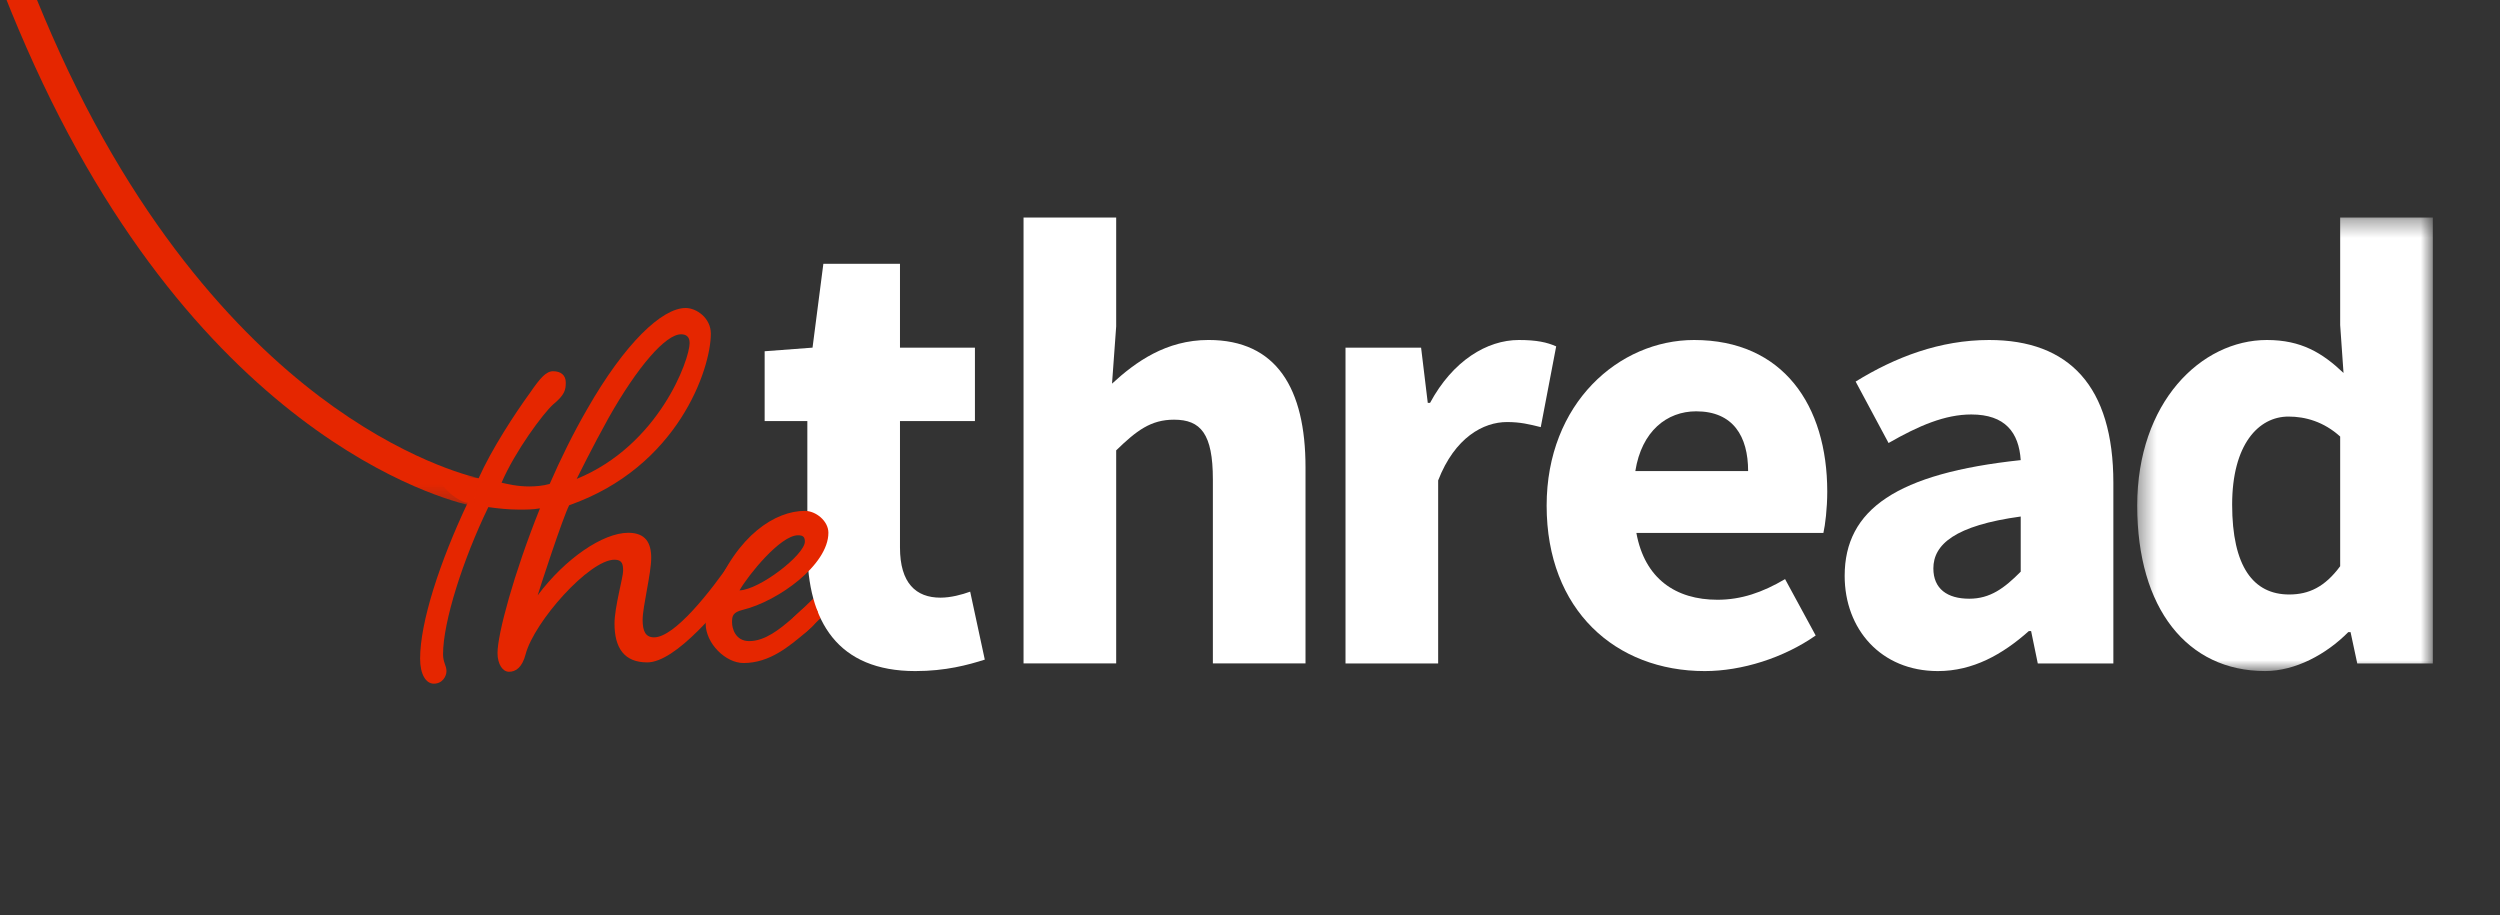
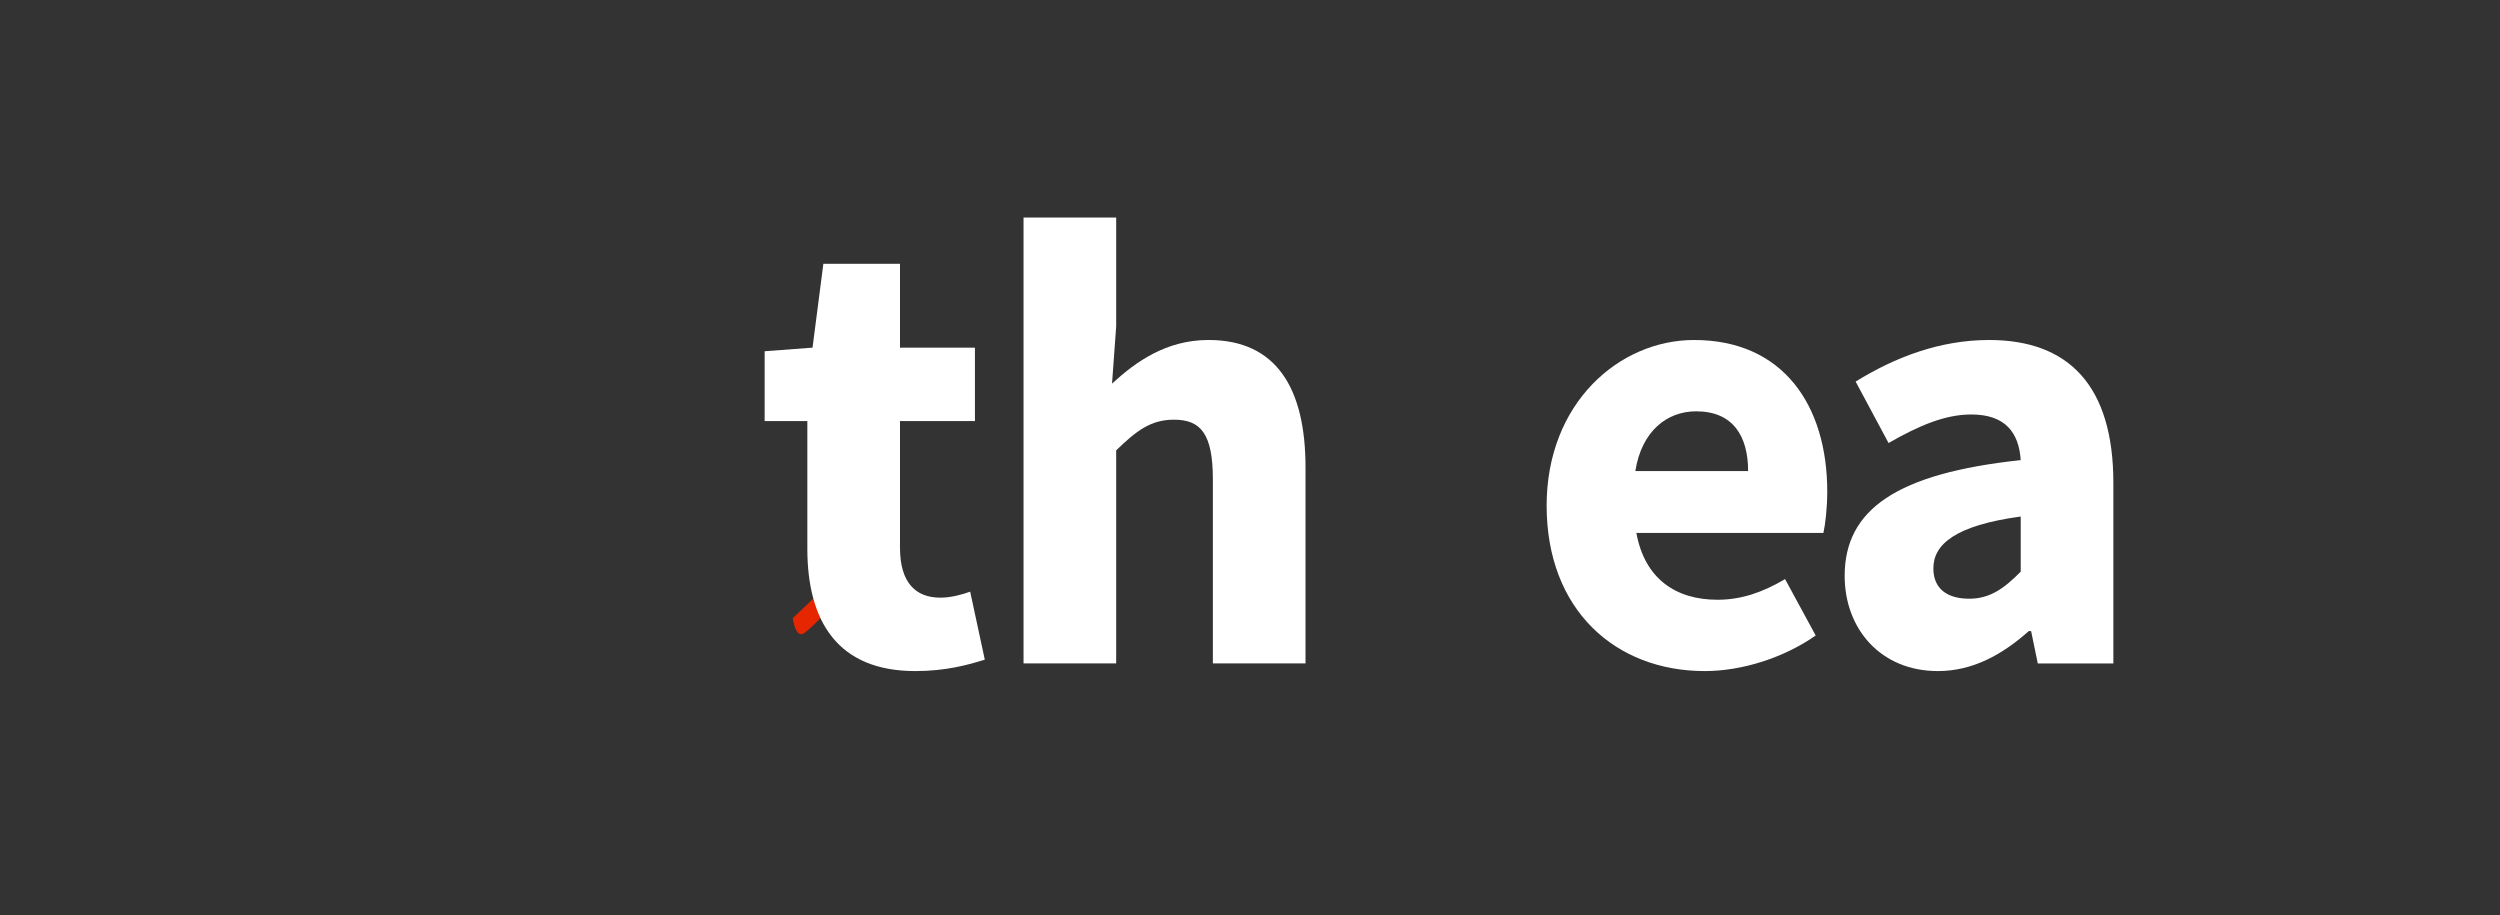
<svg xmlns="http://www.w3.org/2000/svg" width="142" height="52" viewBox="0 0 142 52" fill="none">
  <rect x="0" y="0" width="142" height="52" fill="#333333" stroke="none" />
  <g clip-path="url(#clip0_561_38942)">
    <path fill-rule="evenodd" clip-rule="evenodd" d="M45.026 35.11C45.026 35.11 46.164 34.057 46.5 33.69C46.836 33.322 47.423 34.263 47.423 34.263C47.423 34.263 46.192 35.591 45.688 35.958C45.185 36.325 45.026 35.11 45.026 35.11Z" fill="#E52600" />
    <path fill-rule="evenodd" clip-rule="evenodd" d="M45.857 31.161V23.916H43.432V19.951L46.152 19.746L46.767 14.982H51.119V19.746H55.376V23.916H51.119V31.098C51.119 33.13 52.033 33.947 53.417 33.947C54.003 33.947 54.639 33.777 55.106 33.606L55.936 37.466C54.992 37.768 53.712 38.117 51.989 38.117C47.601 38.117 45.857 35.318 45.857 31.161Z" fill="white" />
    <path fill-rule="evenodd" clip-rule="evenodd" d="M58.137 12.354H63.399V18.541L63.163 21.791C64.493 20.566 66.224 19.311 68.645 19.311C72.506 19.311 74.153 22.064 74.153 26.547V37.682H68.891V27.227C68.891 24.646 68.205 23.838 66.686 23.838C65.364 23.838 64.556 24.459 63.399 25.581V37.682H58.137V12.354Z" fill="white" />
-     <path fill-rule="evenodd" clip-rule="evenodd" d="M76.425 19.746H80.718L81.097 22.881H81.228C82.521 20.486 84.462 19.312 86.273 19.312C87.287 19.312 87.877 19.445 88.391 19.674L87.515 24.261C86.883 24.103 86.361 23.972 85.599 23.972C84.26 23.972 82.634 24.843 81.687 27.289V37.683H76.425V19.746Z" fill="white" />
    <path fill-rule="evenodd" clip-rule="evenodd" d="M99.293 26.756C99.293 24.784 98.444 23.363 96.343 23.363C94.68 23.363 93.245 24.49 92.887 26.756H99.293ZM87.849 28.721C87.849 22.902 91.959 19.312 96.225 19.312C101.283 19.312 103.788 23.026 103.788 27.922C103.788 28.879 103.67 29.836 103.569 30.27H92.946C93.418 32.872 95.182 34.066 97.552 34.066C98.895 34.066 100.103 33.654 101.392 32.893L103.131 36.096C101.312 37.369 98.937 38.117 96.831 38.117C91.769 38.117 87.849 34.659 87.849 28.721Z" fill="white" />
    <path fill-rule="evenodd" clip-rule="evenodd" d="M114.777 32.471V29.338C111.036 29.849 109.815 30.929 109.815 32.285C109.815 33.441 110.602 34.007 111.852 34.007C113.044 34.007 113.843 33.411 114.777 32.471ZM104.777 32.709C104.777 28.929 107.754 26.883 114.777 26.135C114.672 24.566 113.897 23.542 111.969 23.542C110.479 23.542 108.993 24.175 107.27 25.163L105.4 21.673C107.653 20.282 110.192 19.312 112.985 19.312C117.524 19.312 120.039 21.932 120.039 27.428V37.683H115.746L115.367 35.846H115.236C113.742 37.173 112.066 38.117 110.07 38.117C106.832 38.117 104.777 35.73 104.777 32.709Z" fill="white" />
    <mask id="mask0_561_38942" style="mask-type:alpha" maskUnits="userSpaceOnUse" x="121" y="12" width="18" height="27">
      <path fill-rule="evenodd" clip-rule="evenodd" d="M121.394 12.354H138.184V38.116H121.394V12.354Z" fill="white" />
    </mask>
    <g mask="url(#mask0_561_38942)">
-       <path fill-rule="evenodd" clip-rule="evenodd" d="M132.922 32.161V24.796C131.993 23.954 130.949 23.661 129.985 23.661C128.28 23.661 126.786 25.25 126.786 28.661C126.786 32.182 127.99 33.767 130.027 33.767C131.147 33.767 132.052 33.338 132.922 32.161ZM121.394 28.721C121.394 22.855 125.019 19.312 128.759 19.312C130.717 19.312 131.912 20.048 133.112 21.183L132.922 18.466V12.354H138.185V37.683H133.892L133.512 35.905H133.382C132.127 37.172 130.371 38.116 128.658 38.116C124.245 38.116 121.394 34.577 121.394 28.721Z" fill="white" />
-     </g>
-     <path fill-rule="evenodd" clip-rule="evenodd" d="M34.578 23.718C33.666 25.354 32.754 27.203 32.754 27.203C37.445 25.283 39.171 20.411 39.171 19.486C39.171 19.095 38.944 18.988 38.683 18.988C37.803 18.988 36.207 20.837 34.578 23.718ZM29.497 28.946C28.846 28.946 28.259 28.875 27.738 28.804C26.305 31.756 25.165 35.312 25.165 37.161C25.165 37.624 25.36 37.802 25.36 38.121C25.36 38.406 25.133 38.833 24.644 38.833C24.188 38.833 23.862 38.3 23.862 37.41C23.862 35.348 24.969 31.934 26.566 28.555C26.142 28.555 24.936 27.71 24.936 26.963C24.936 26.501 25.056 27.092 25.544 27.092C26.163 27.092 26.631 27.097 27.184 27.168C27.934 25.496 29.237 23.505 30.116 22.295C30.703 21.442 31.028 21.086 31.419 21.086C31.843 21.086 32.136 21.3 32.136 21.727C32.136 22.153 32.07 22.438 31.419 22.971C30.865 23.469 29.269 25.603 28.488 27.417C28.813 27.488 29.367 27.63 30.051 27.63C30.442 27.63 30.833 27.595 31.223 27.488C31.843 26.065 32.559 24.607 33.341 23.256C35.491 19.486 37.608 17.494 38.944 17.494C39.562 17.494 40.376 18.063 40.376 18.952C40.376 20.944 38.52 26.528 32.331 28.697C31.973 29.373 30.605 33.57 30.539 33.818C32.103 31.72 34.253 30.262 35.686 30.262C36.663 30.262 36.989 30.831 36.989 31.684C36.989 32.574 36.501 34.459 36.501 35.206C36.501 35.845 36.663 36.201 37.152 36.201C38.325 36.201 40.376 33.57 41.549 31.862C41.907 31.329 42.201 30.973 42.526 30.973C42.852 30.973 42.983 31.187 42.983 31.471C42.983 31.791 42.885 32.005 42.494 32.503C40.93 34.529 38.389 37.624 36.761 37.624C35.458 37.624 34.904 36.806 34.904 35.419C34.904 34.495 35.393 32.787 35.393 32.431C35.393 32.076 35.36 31.791 34.904 31.791C33.471 31.791 30.344 35.312 29.855 37.161C29.66 37.909 29.302 38.157 28.911 38.157C28.553 38.157 28.259 37.73 28.259 37.09C28.259 36.023 29.171 32.609 30.67 28.875C30.247 28.946 29.888 28.946 29.497 28.946Z" fill="#E52600" />
-     <path fill-rule="evenodd" clip-rule="evenodd" d="M42.004 33.534C43.144 33.499 45.717 31.507 45.717 30.76C45.717 30.476 45.587 30.404 45.326 30.404C44.317 30.404 42.492 32.68 42.004 33.534ZM44.903 35.206C45.424 34.779 45.652 34.424 46.01 34.424C46.304 34.424 46.466 34.637 46.466 34.921C46.466 35.241 46.271 35.49 45.815 35.882C44.837 36.7 43.73 37.66 42.232 37.66C41.222 37.66 40.082 36.558 40.082 35.419C40.082 35.064 39.984 34.957 39.984 34.601C39.984 34.282 40.245 33.89 40.538 33.748C41.874 30.369 44.056 29.018 45.717 29.018C46.336 29.018 47.053 29.587 47.053 30.262C47.053 32.076 44.219 34.139 42.199 34.637C41.613 34.779 41.58 34.993 41.58 35.348C41.58 35.704 41.776 36.415 42.558 36.415C43.47 36.415 44.317 35.704 44.903 35.206Z" fill="#E52600" />
+       </g>
    <mask id="mask1_561_38942" style="mask-type:alpha" maskUnits="userSpaceOnUse" x="-6" y="-39" width="34" height="68">
-       <path fill-rule="evenodd" clip-rule="evenodd" d="M-5.868 -38.777H27.185V28.749H-5.868V-38.777Z" fill="white" />
-     </mask>
+       </mask>
    <g mask="url(#mask1_561_38942)">
      <path fill-rule="evenodd" clip-rule="evenodd" d="M26.884 28.749C26.28 28.633 11.975 25.657 1.957 3.713C-7.984 -18.062 -5.634 -38.572 -5.609 -38.777L-4.017 -38.58C-4.041 -38.38 -6.328 -18.305 3.414 3.034C8.459 14.086 14.657 20.057 18.967 23.119C23.63 26.432 27.15 27.151 27.185 27.158L26.884 28.749Z" fill="#E52600" />
    </g>
  </g>
  <defs>
    <clipPath id="clip0_561_38942">
      <rect width="142" height="52" fill="white" />
    </clipPath>
  </defs>
</svg>